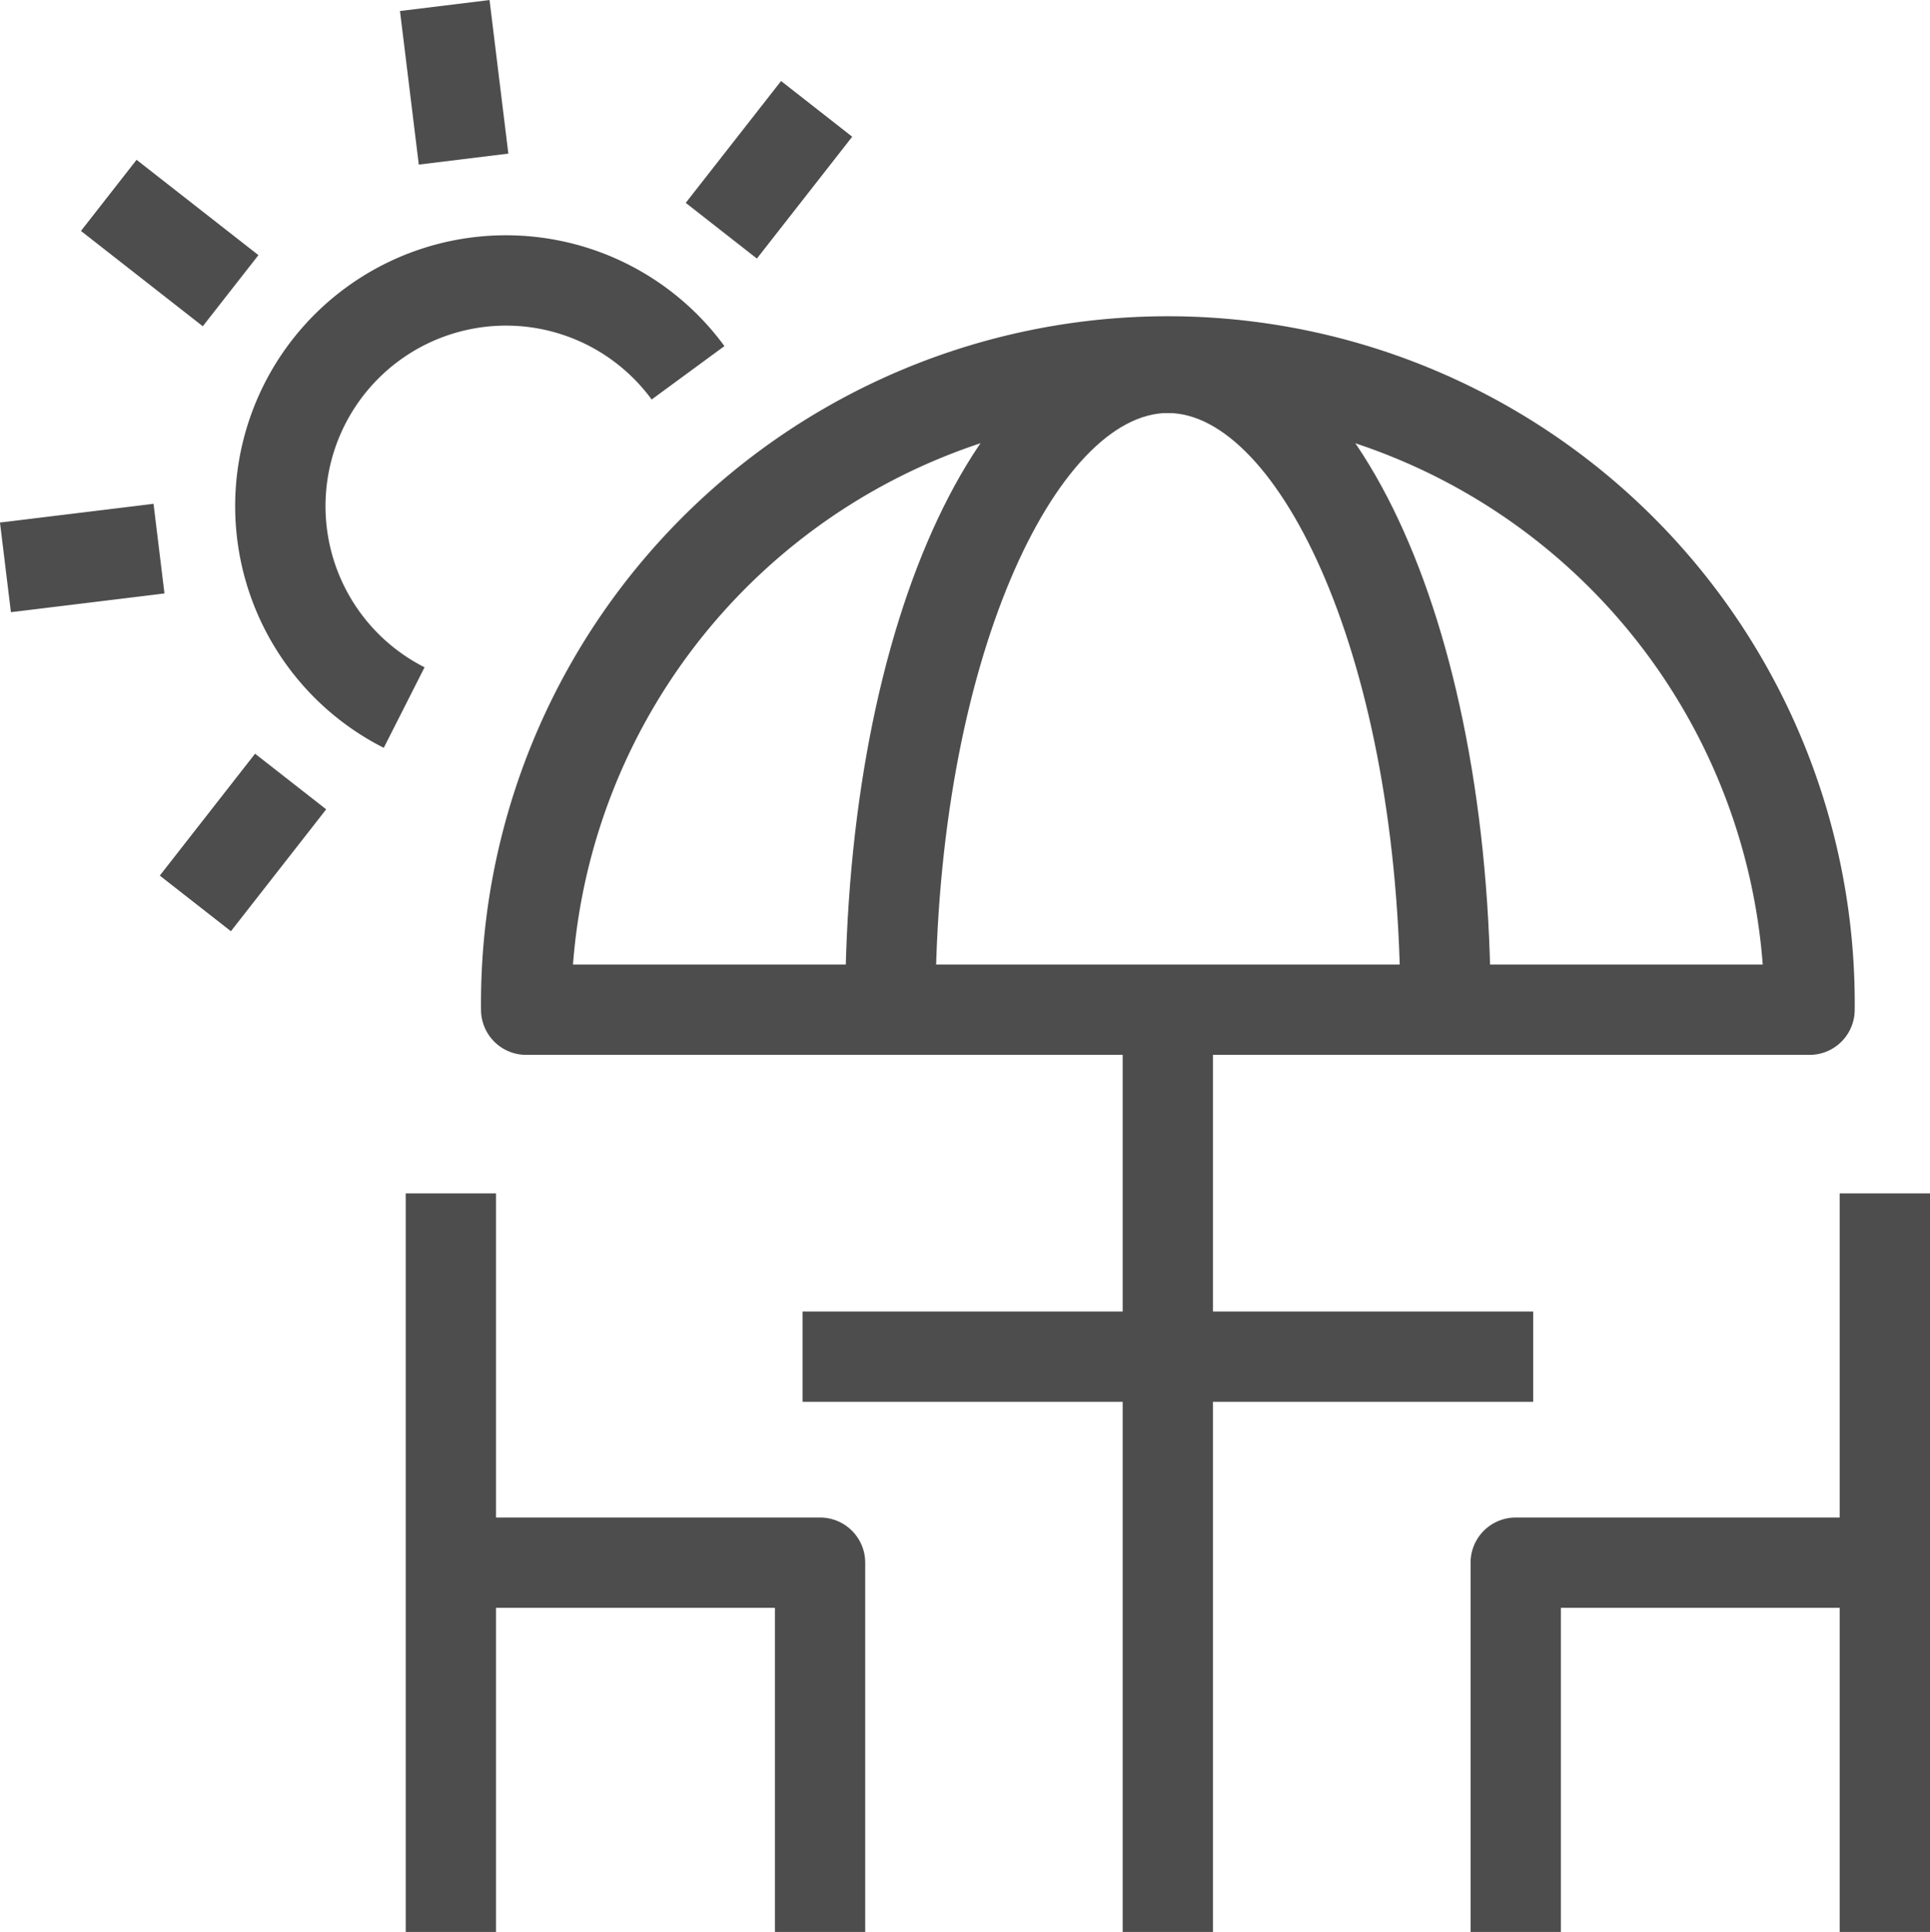
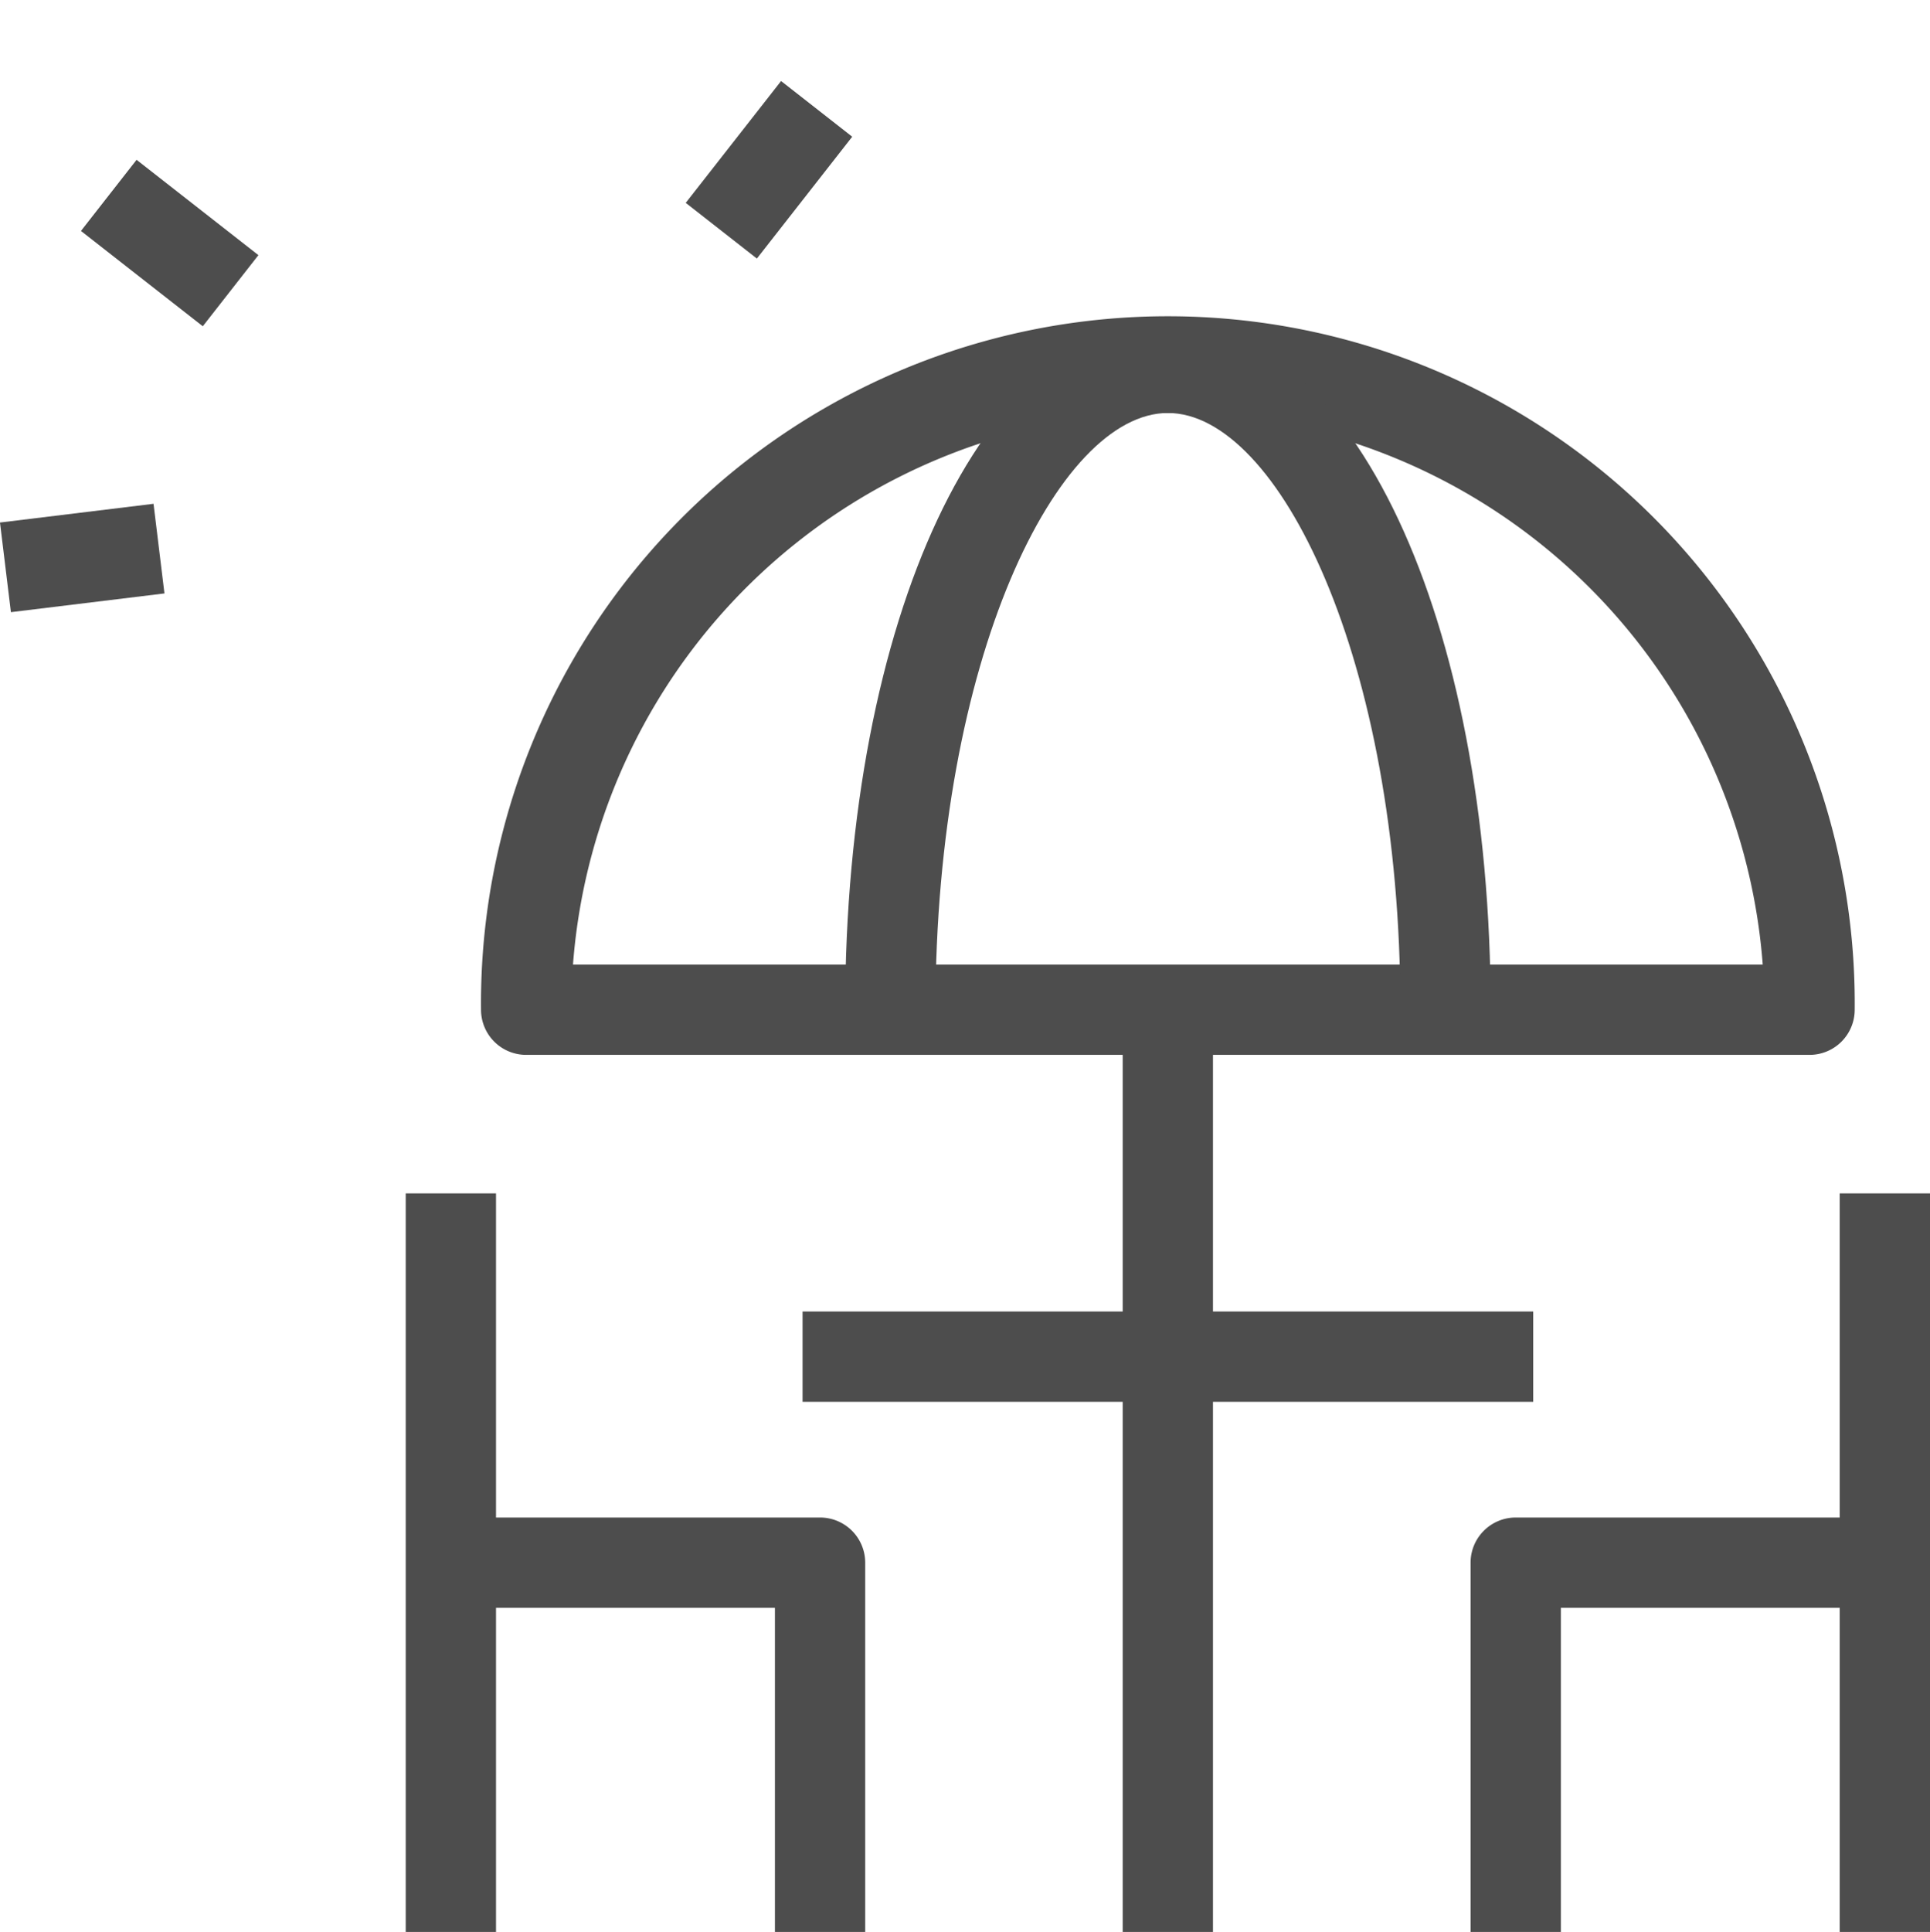
<svg xmlns="http://www.w3.org/2000/svg" width="32.066" height="32.091" viewBox="0 0 32.066 32.091">
  <g id="b72ecc98-c8fe-4a27-b42d-e4b151ef7c41" data-name="Layer 2">
    <g id="b2cbd1cf-c270-47dd-afbc-f934201415d9" data-name="Layer 1">
-       <path d="M6.376,12.422a4.499,4.499,0,1,1,5.66-6.673l-1.209.887A2.999,2.999,0,1,0,7.054,11.084Z" style="fill:#4d4d4d" />
-       <rect x="6.796" y="0.082" width="1.499" height="2.57" transform="translate(-0.11 0.928) rotate(-6.985)" style="fill:#4d4d4d" />
      <rect x="0.081" y="8.518" width="2.57" height="1.5" transform="translate(-1.112 0.234) rotate(-6.954)" style="fill:#4d4d4d" />
      <rect x="2.07" y="2.752" width="1.5" height="2.57" transform="translate(-2.098 3.771) rotate(-51.967)" style="fill:#4d4d4d" />
      <rect x="11.491" y="2.07" width="2.57" height="1.501" transform="translate(2.681 11.143) rotate(-51.952)" style="fill:#4d4d4d" />
-       <rect x="2.752" y="13.244" width="2.57" height="1.5" transform="translate(-9.474 8.555) rotate(-51.981)" style="fill:#4d4d4d" />
      <rect x="6.741" y="19.823" width="1.5" height="12.268" style="fill:#4d4d4d" />
      <path d="M14.375,32.091h-1.5V26.707H7.491v-1.5H13.625a.75.75,0,0,1,.75.75Z" style="fill:#4d4d4d" />
      <rect x="30.566" y="19.823" width="1.5" height="12.268" style="fill:#4d4d4d" />
      <path d="M25.933,32.091h-1.5V25.957a.75.75,0,0,1,.75-.75h6.134v1.5H25.933Z" style="fill:#4d4d4d" />
      <rect x="13.334" y="21.785" width="12.139" height="1.5" style="fill:#4d4d4d" />
      <rect x="18.653" y="16.347" width="1.5" height="15.744" style="fill:#4d4d4d" />
      <path d="M30.065,17.522H8.742a.75.75,0,0,1-.75-.75,11.412,11.412,0,1,1,22.823,0A.75.75,0,0,1,30.065,17.522Zm-20.545-1.5h19.767a9.912,9.912,0,0,0-19.767,0Z" style="fill:#4d4d4d" />
      <path d="M24.767,16.772h-1.5c0-5.841-2.036-9.912-3.863-9.912s-3.862,4.07-3.862,9.912h-1.5c0-6.506,2.306-11.412,5.362-11.412C22.461,5.361,24.767,10.267,24.767,16.772Z" style="fill:#4d4d4d" />
    </g>
  </g>
</svg>